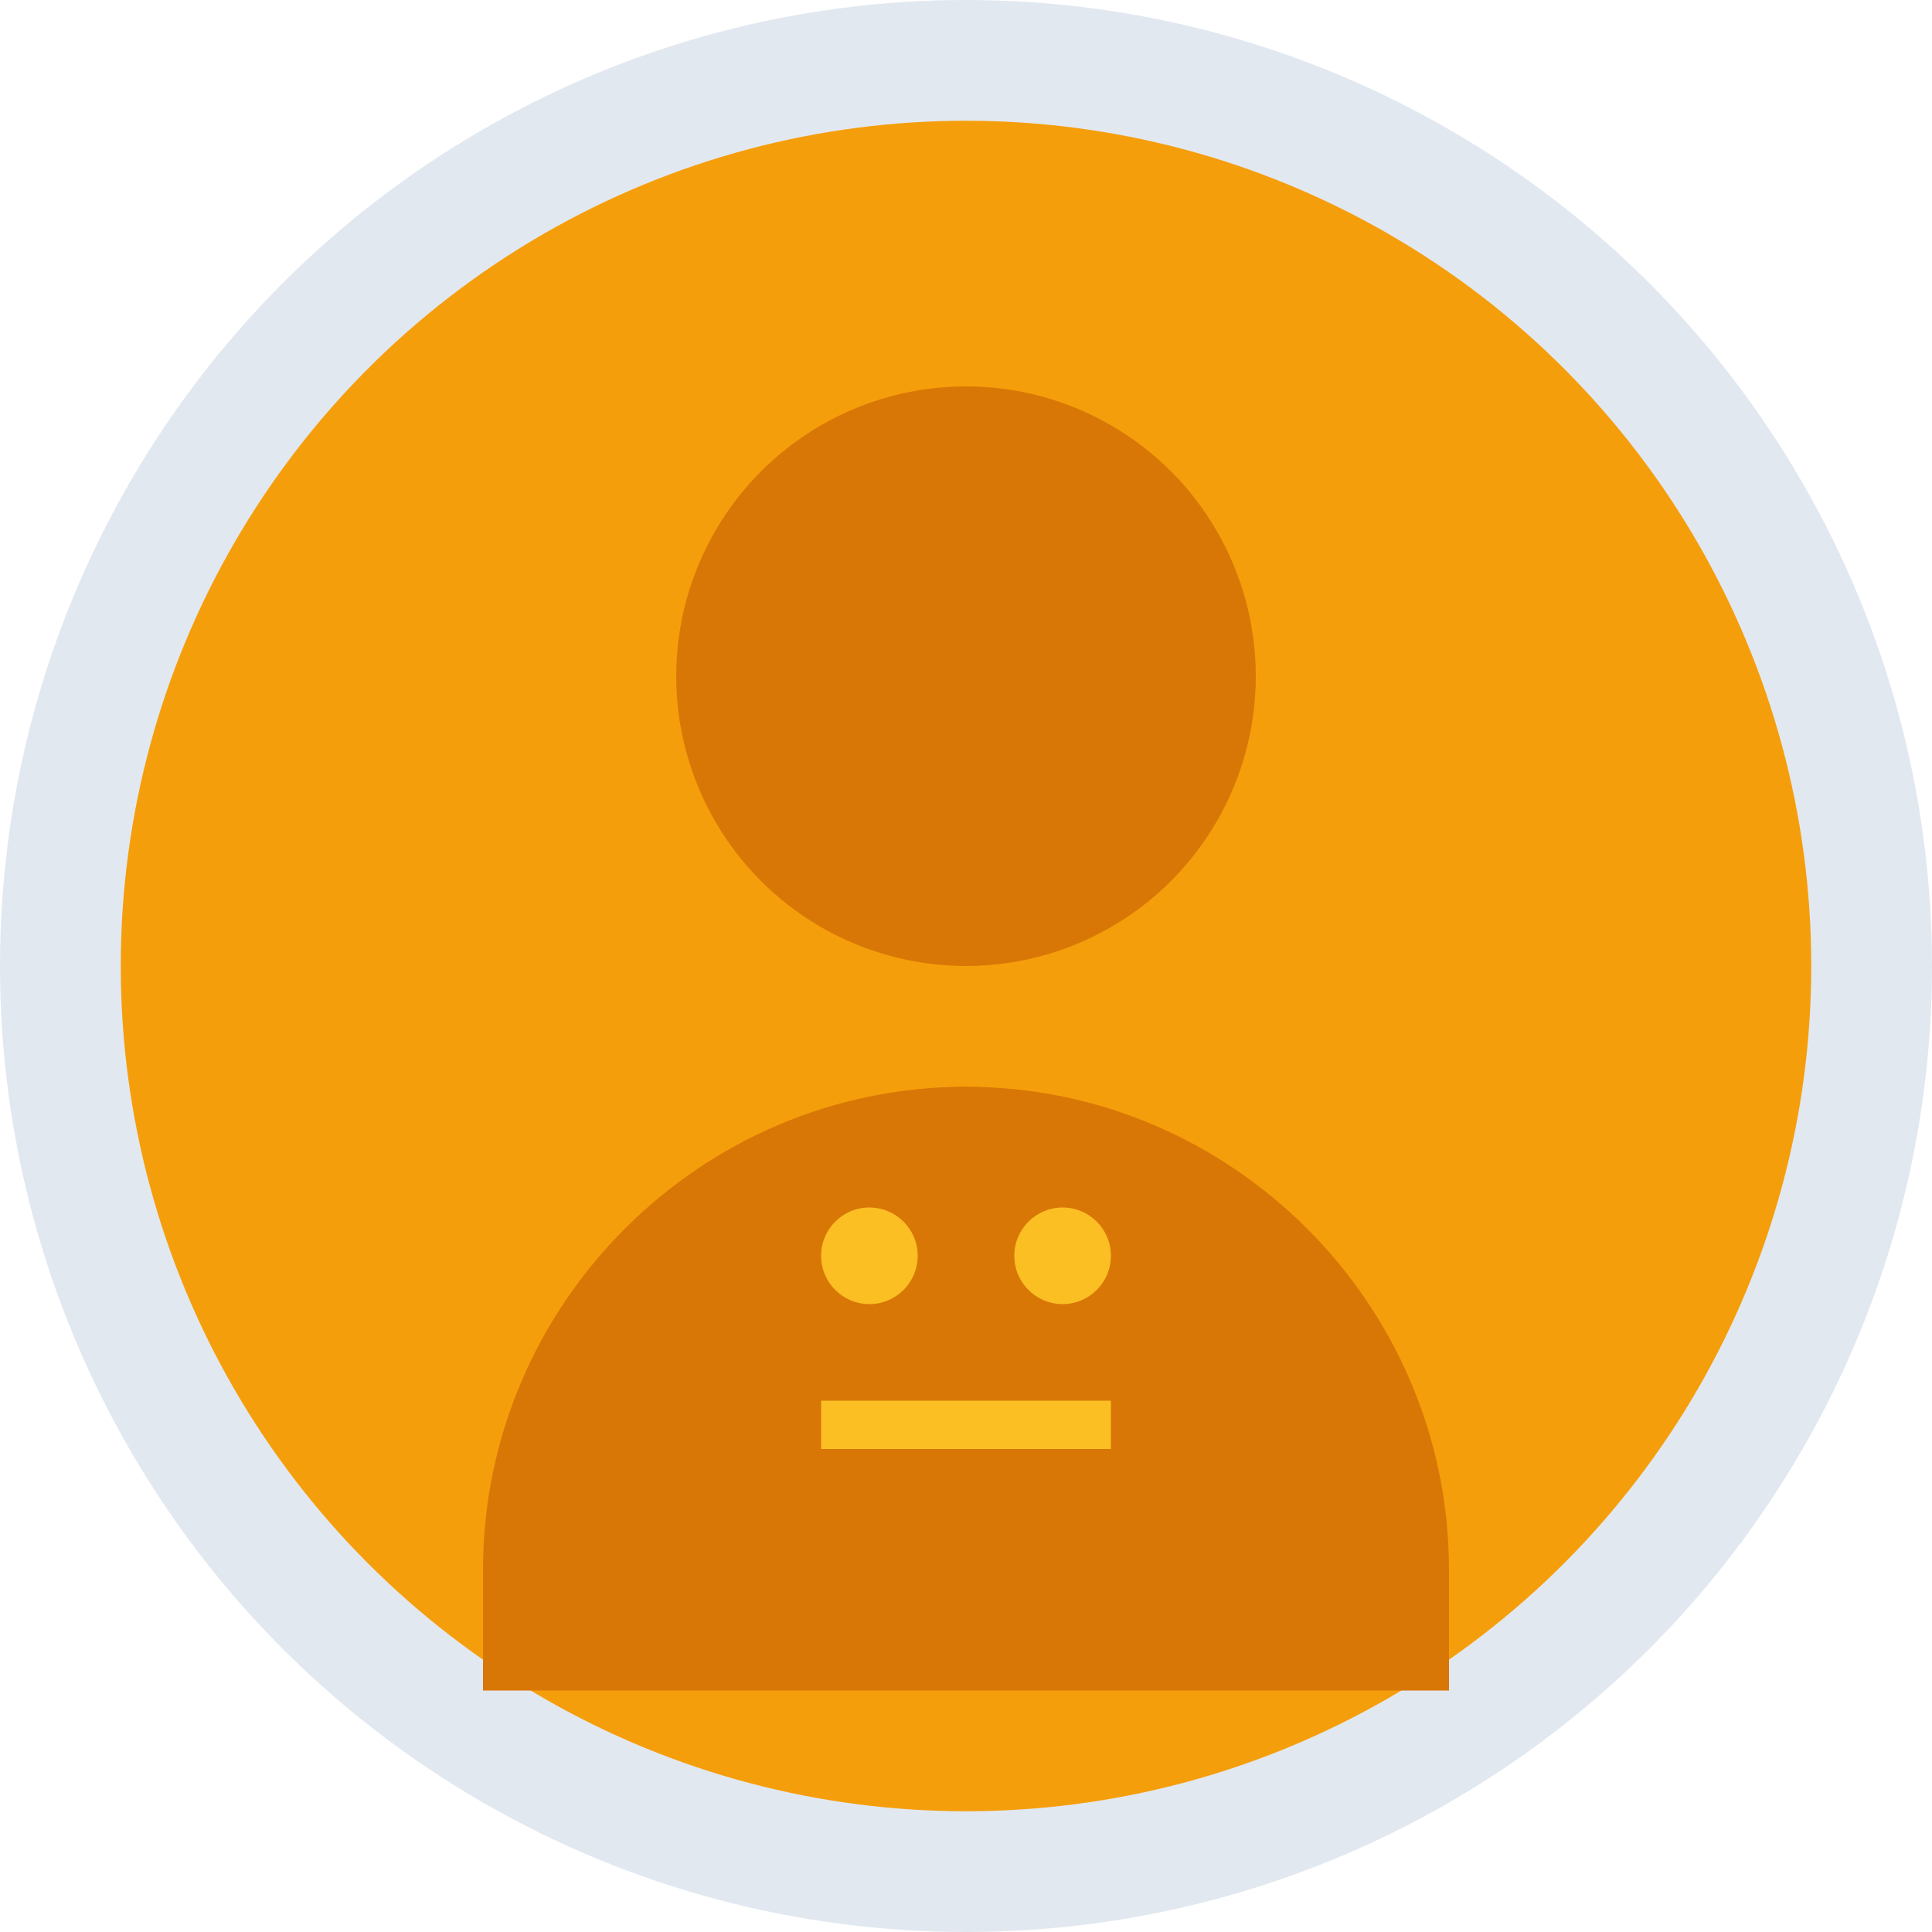
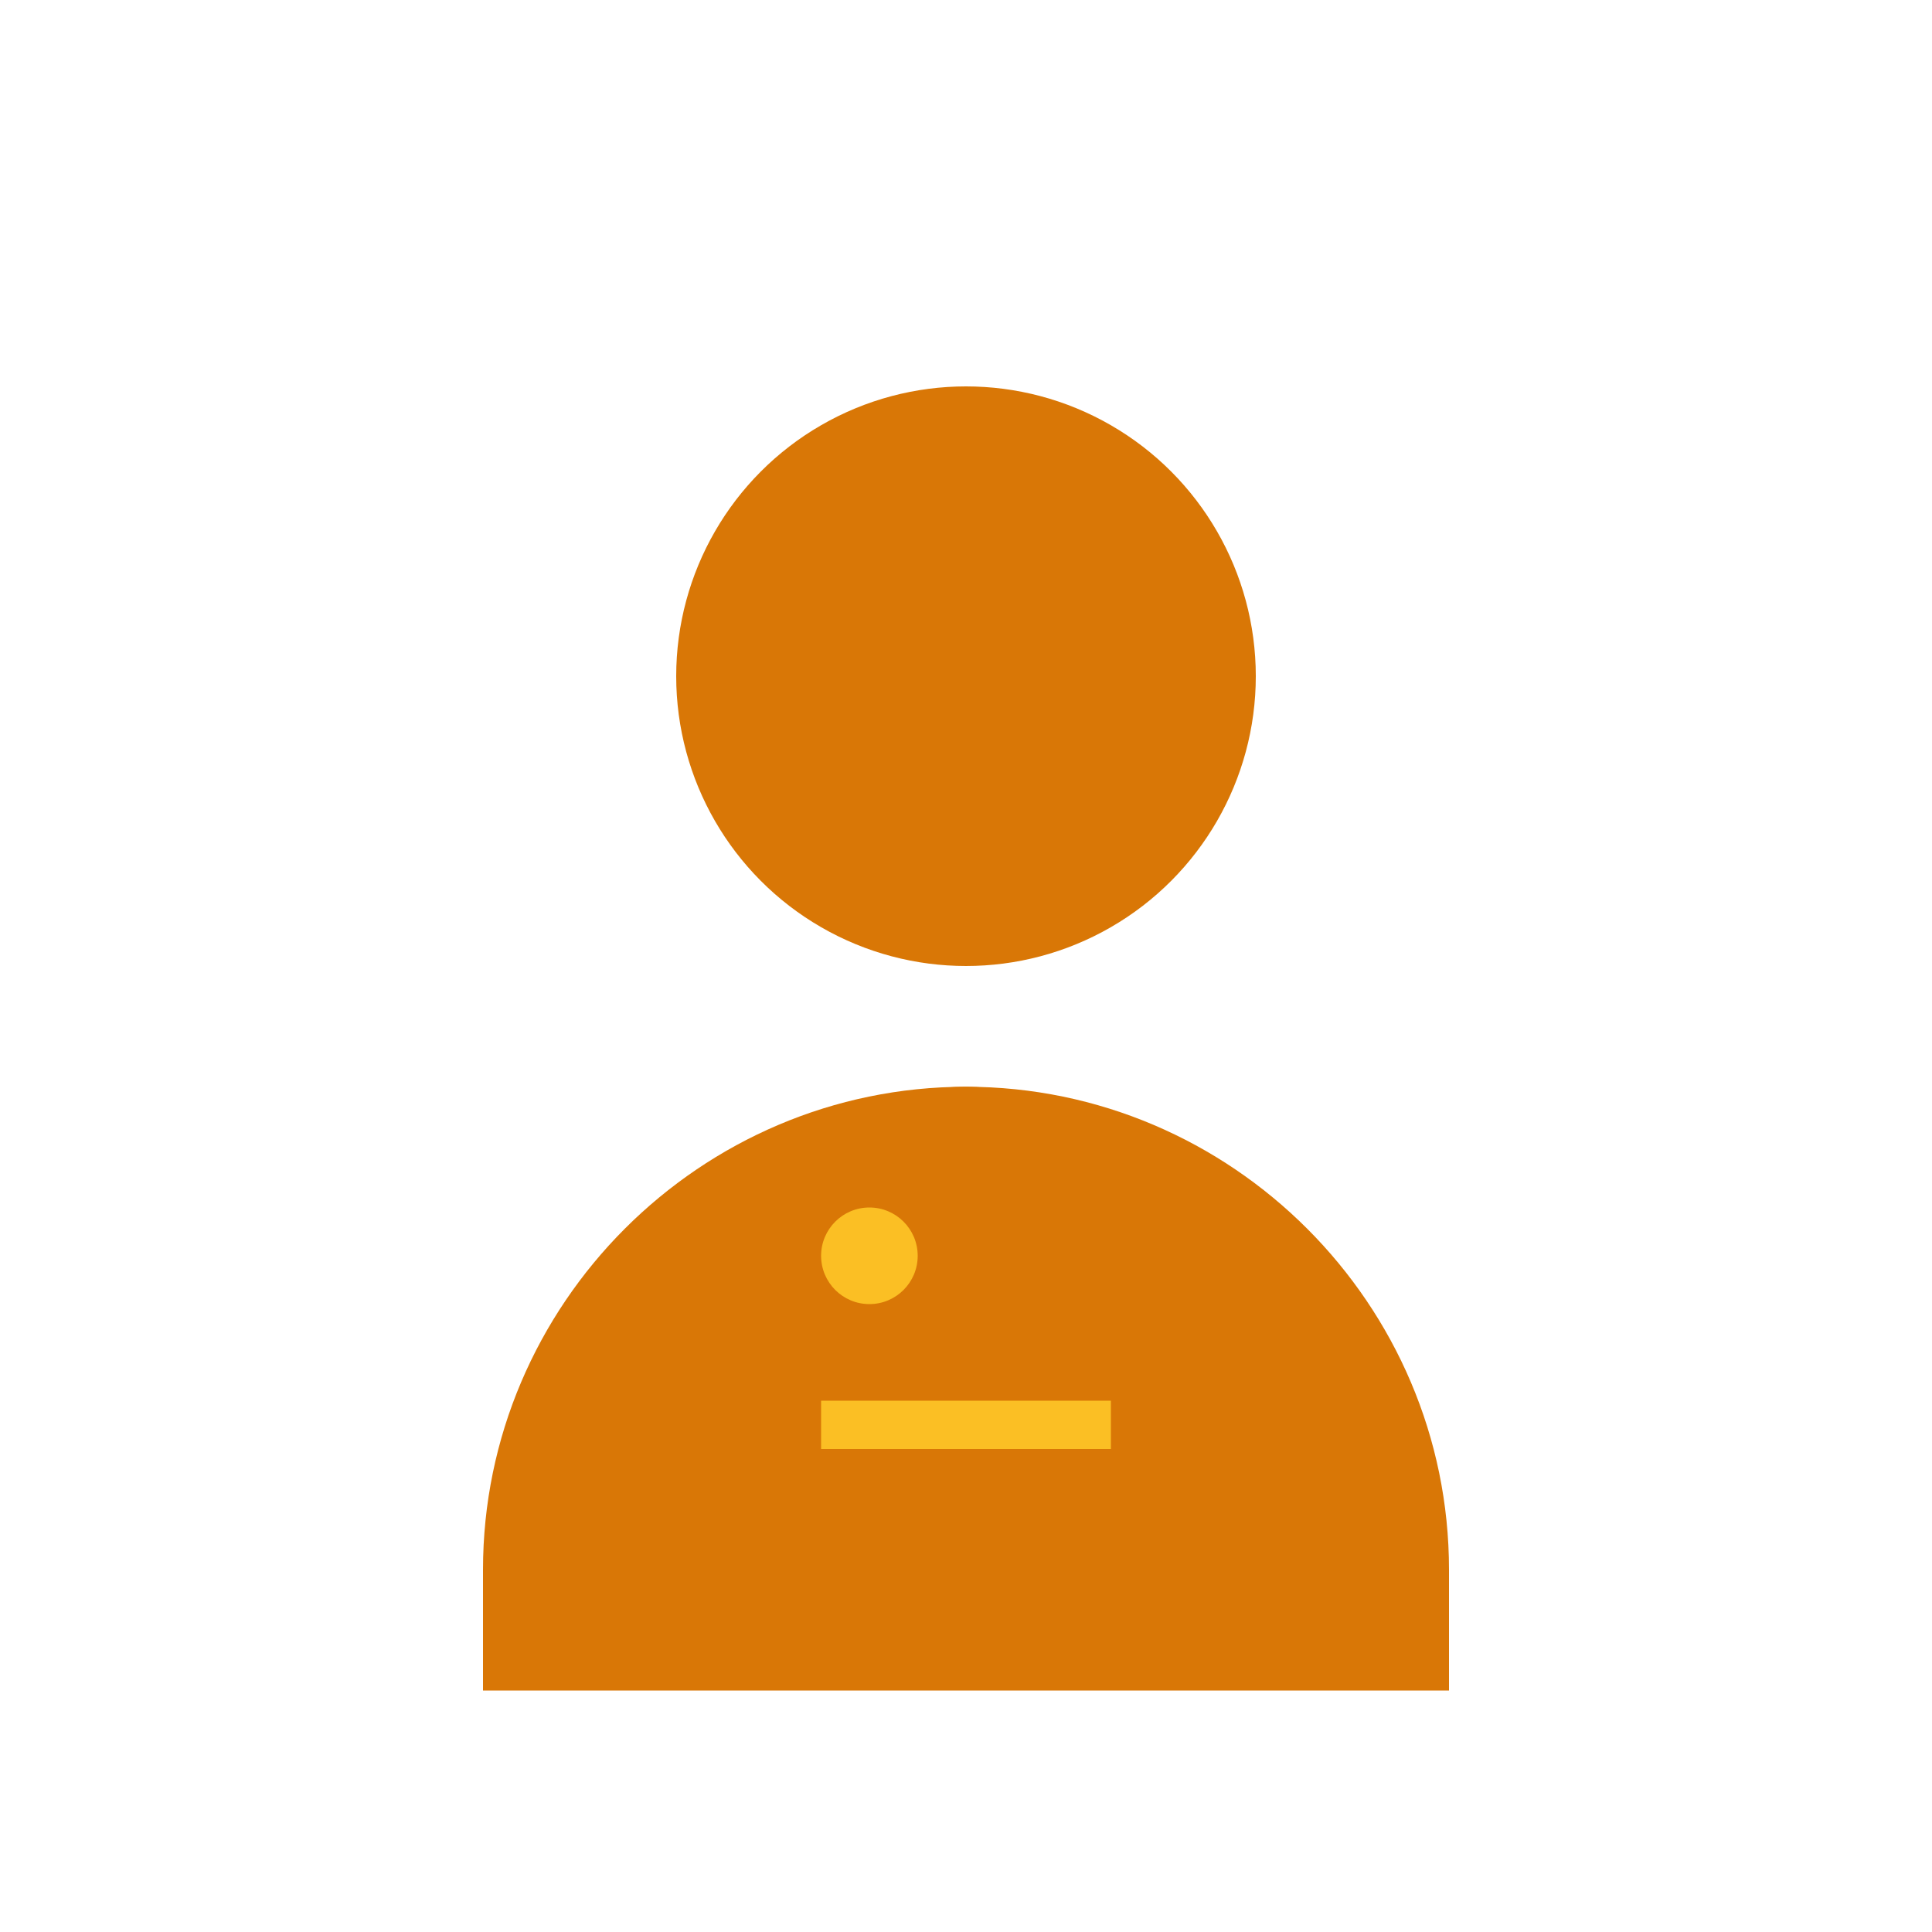
<svg xmlns="http://www.w3.org/2000/svg" width="80" height="80" viewBox="0 0 80 80" fill="none">
-   <circle cx="40" cy="40" r="40" fill="#e2e8f0" />
-   <circle cx="40" cy="40" r="35" fill="#f59e0b" />
  <circle cx="40" cy="28" r="12" fill="#d97706" />
  <path d="M20 65c0-11 9-20 20-20s20 9 20 20v5H20v-5z" fill="#d97706" />
  <rect x="32" y="45" width="16" height="20" rx="8" fill="#d97706" />
  <circle cx="36" cy="52" r="2" fill="#fbbf24" />
-   <circle cx="44" cy="52" r="2" fill="#fbbf24" />
  <path d="M34 58h12v2h-12v-2z" fill="#fbbf24" />
</svg>